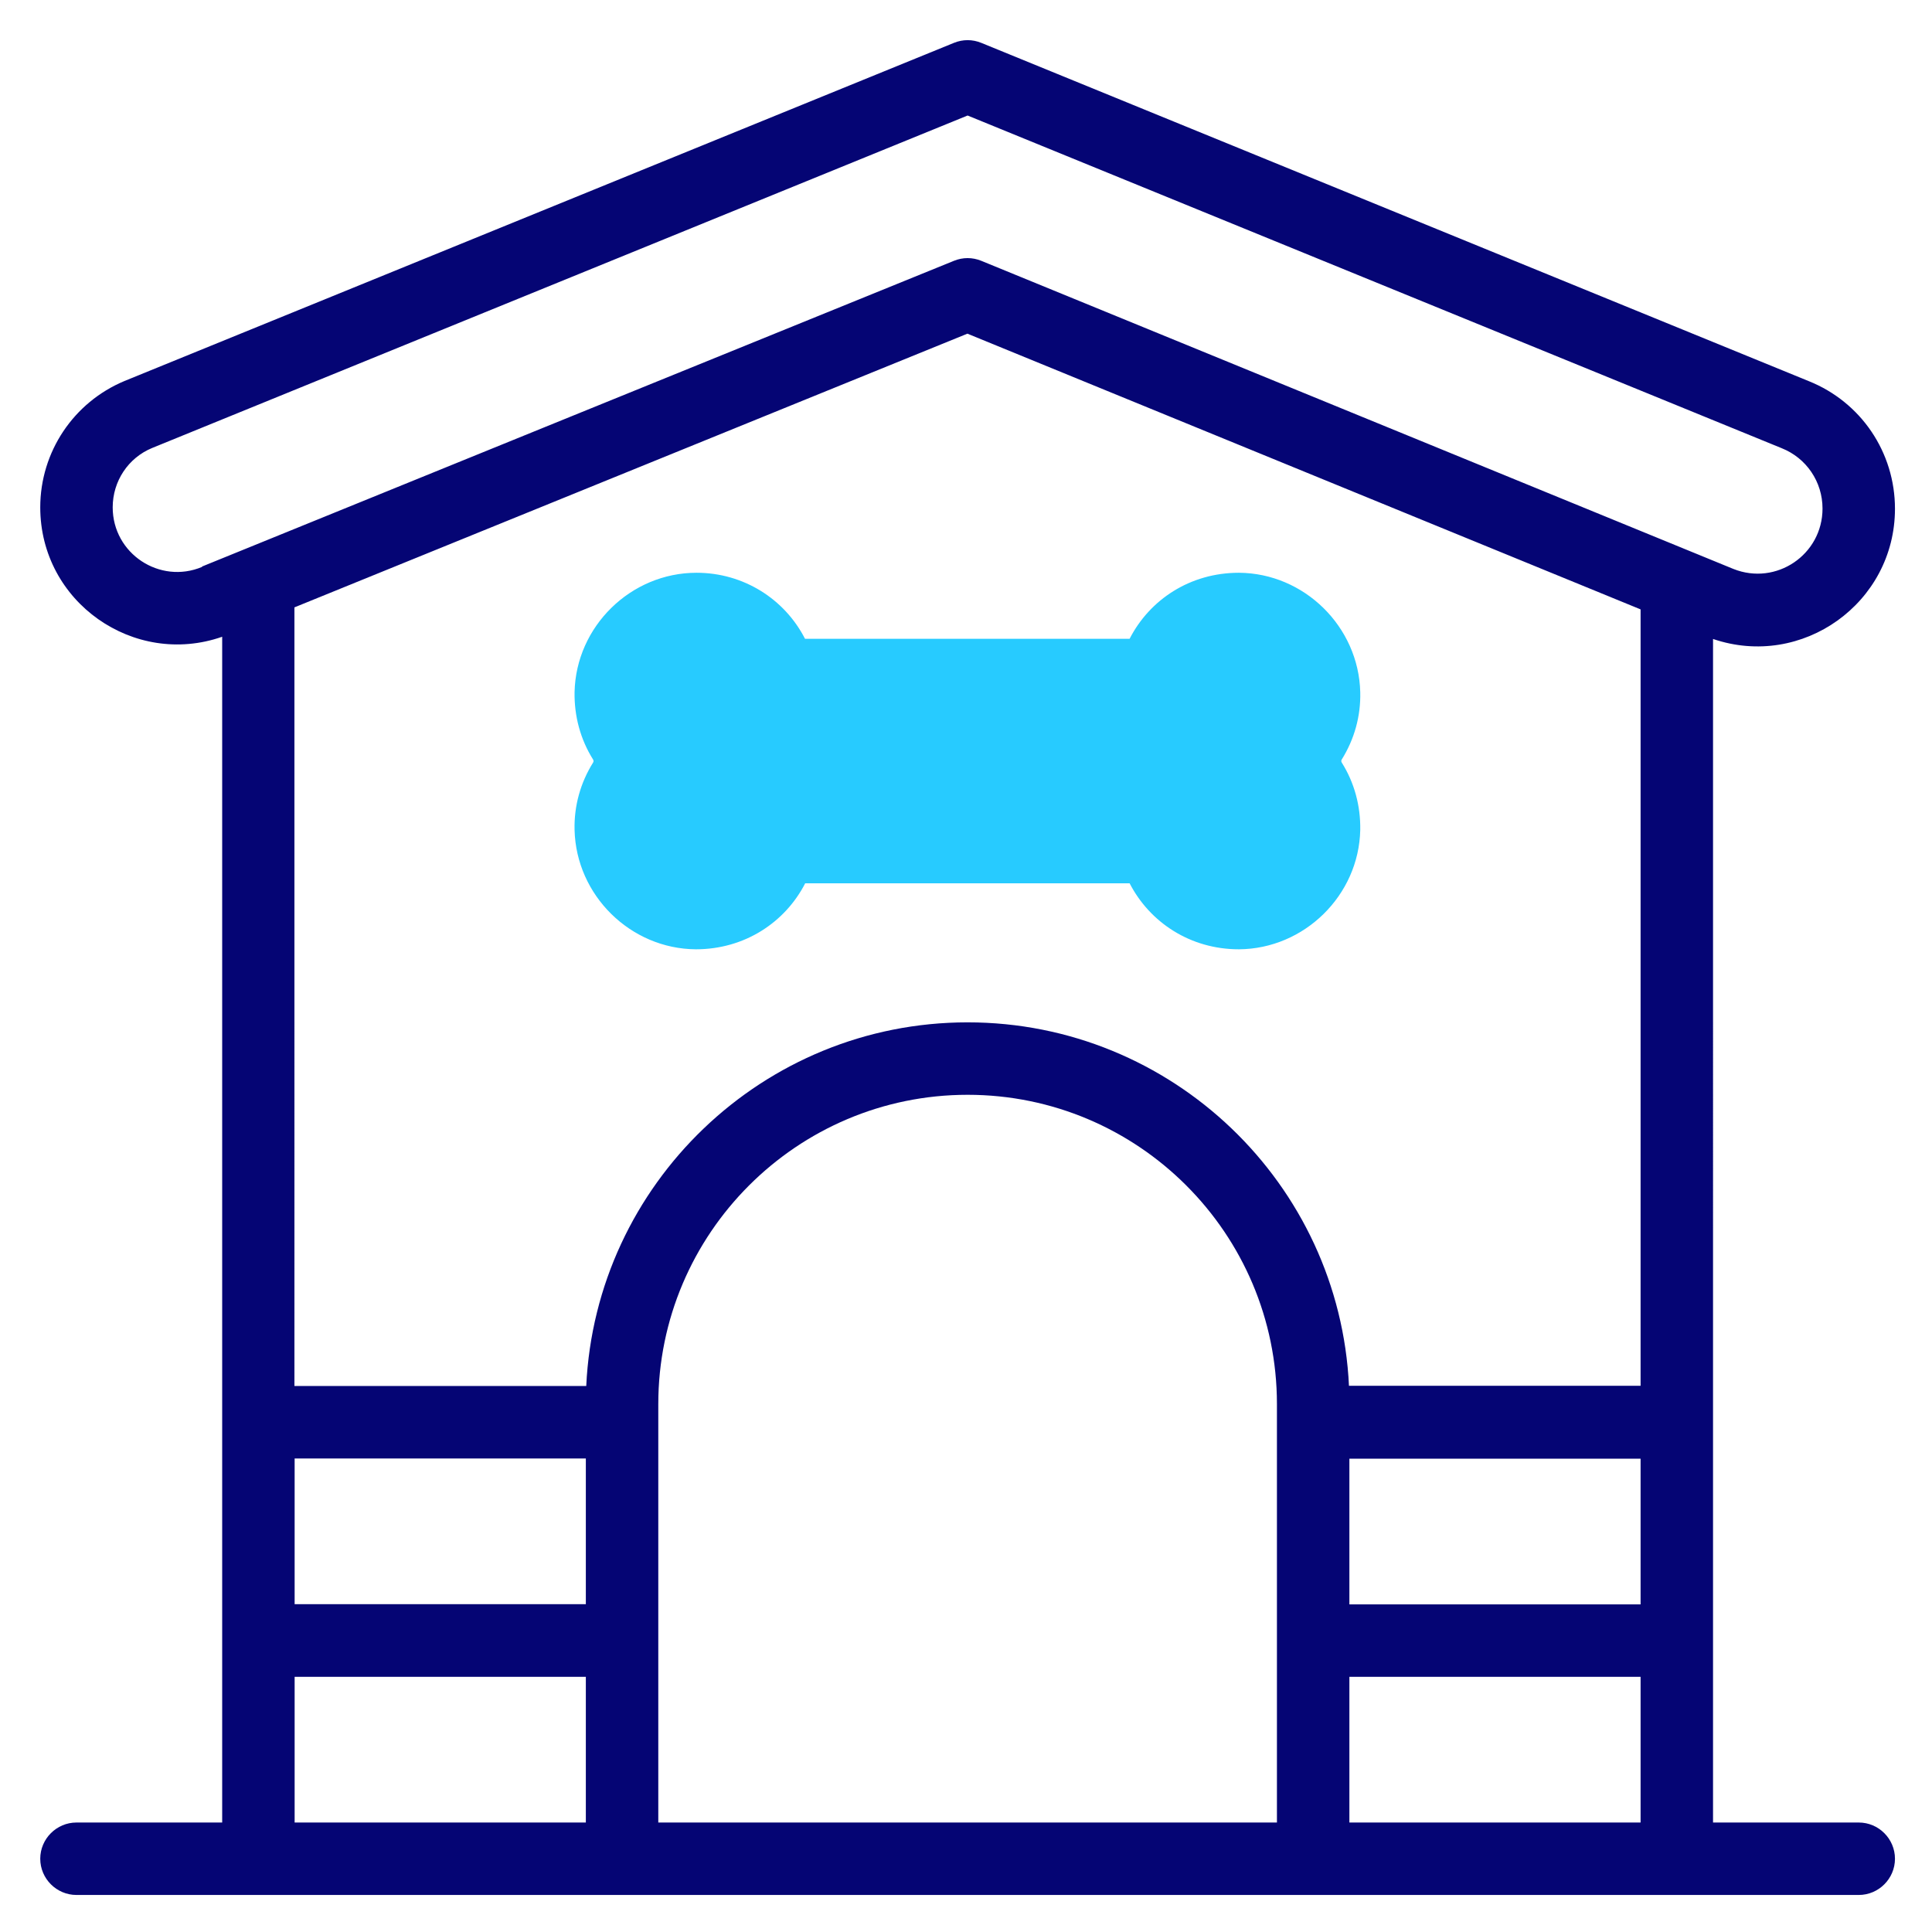
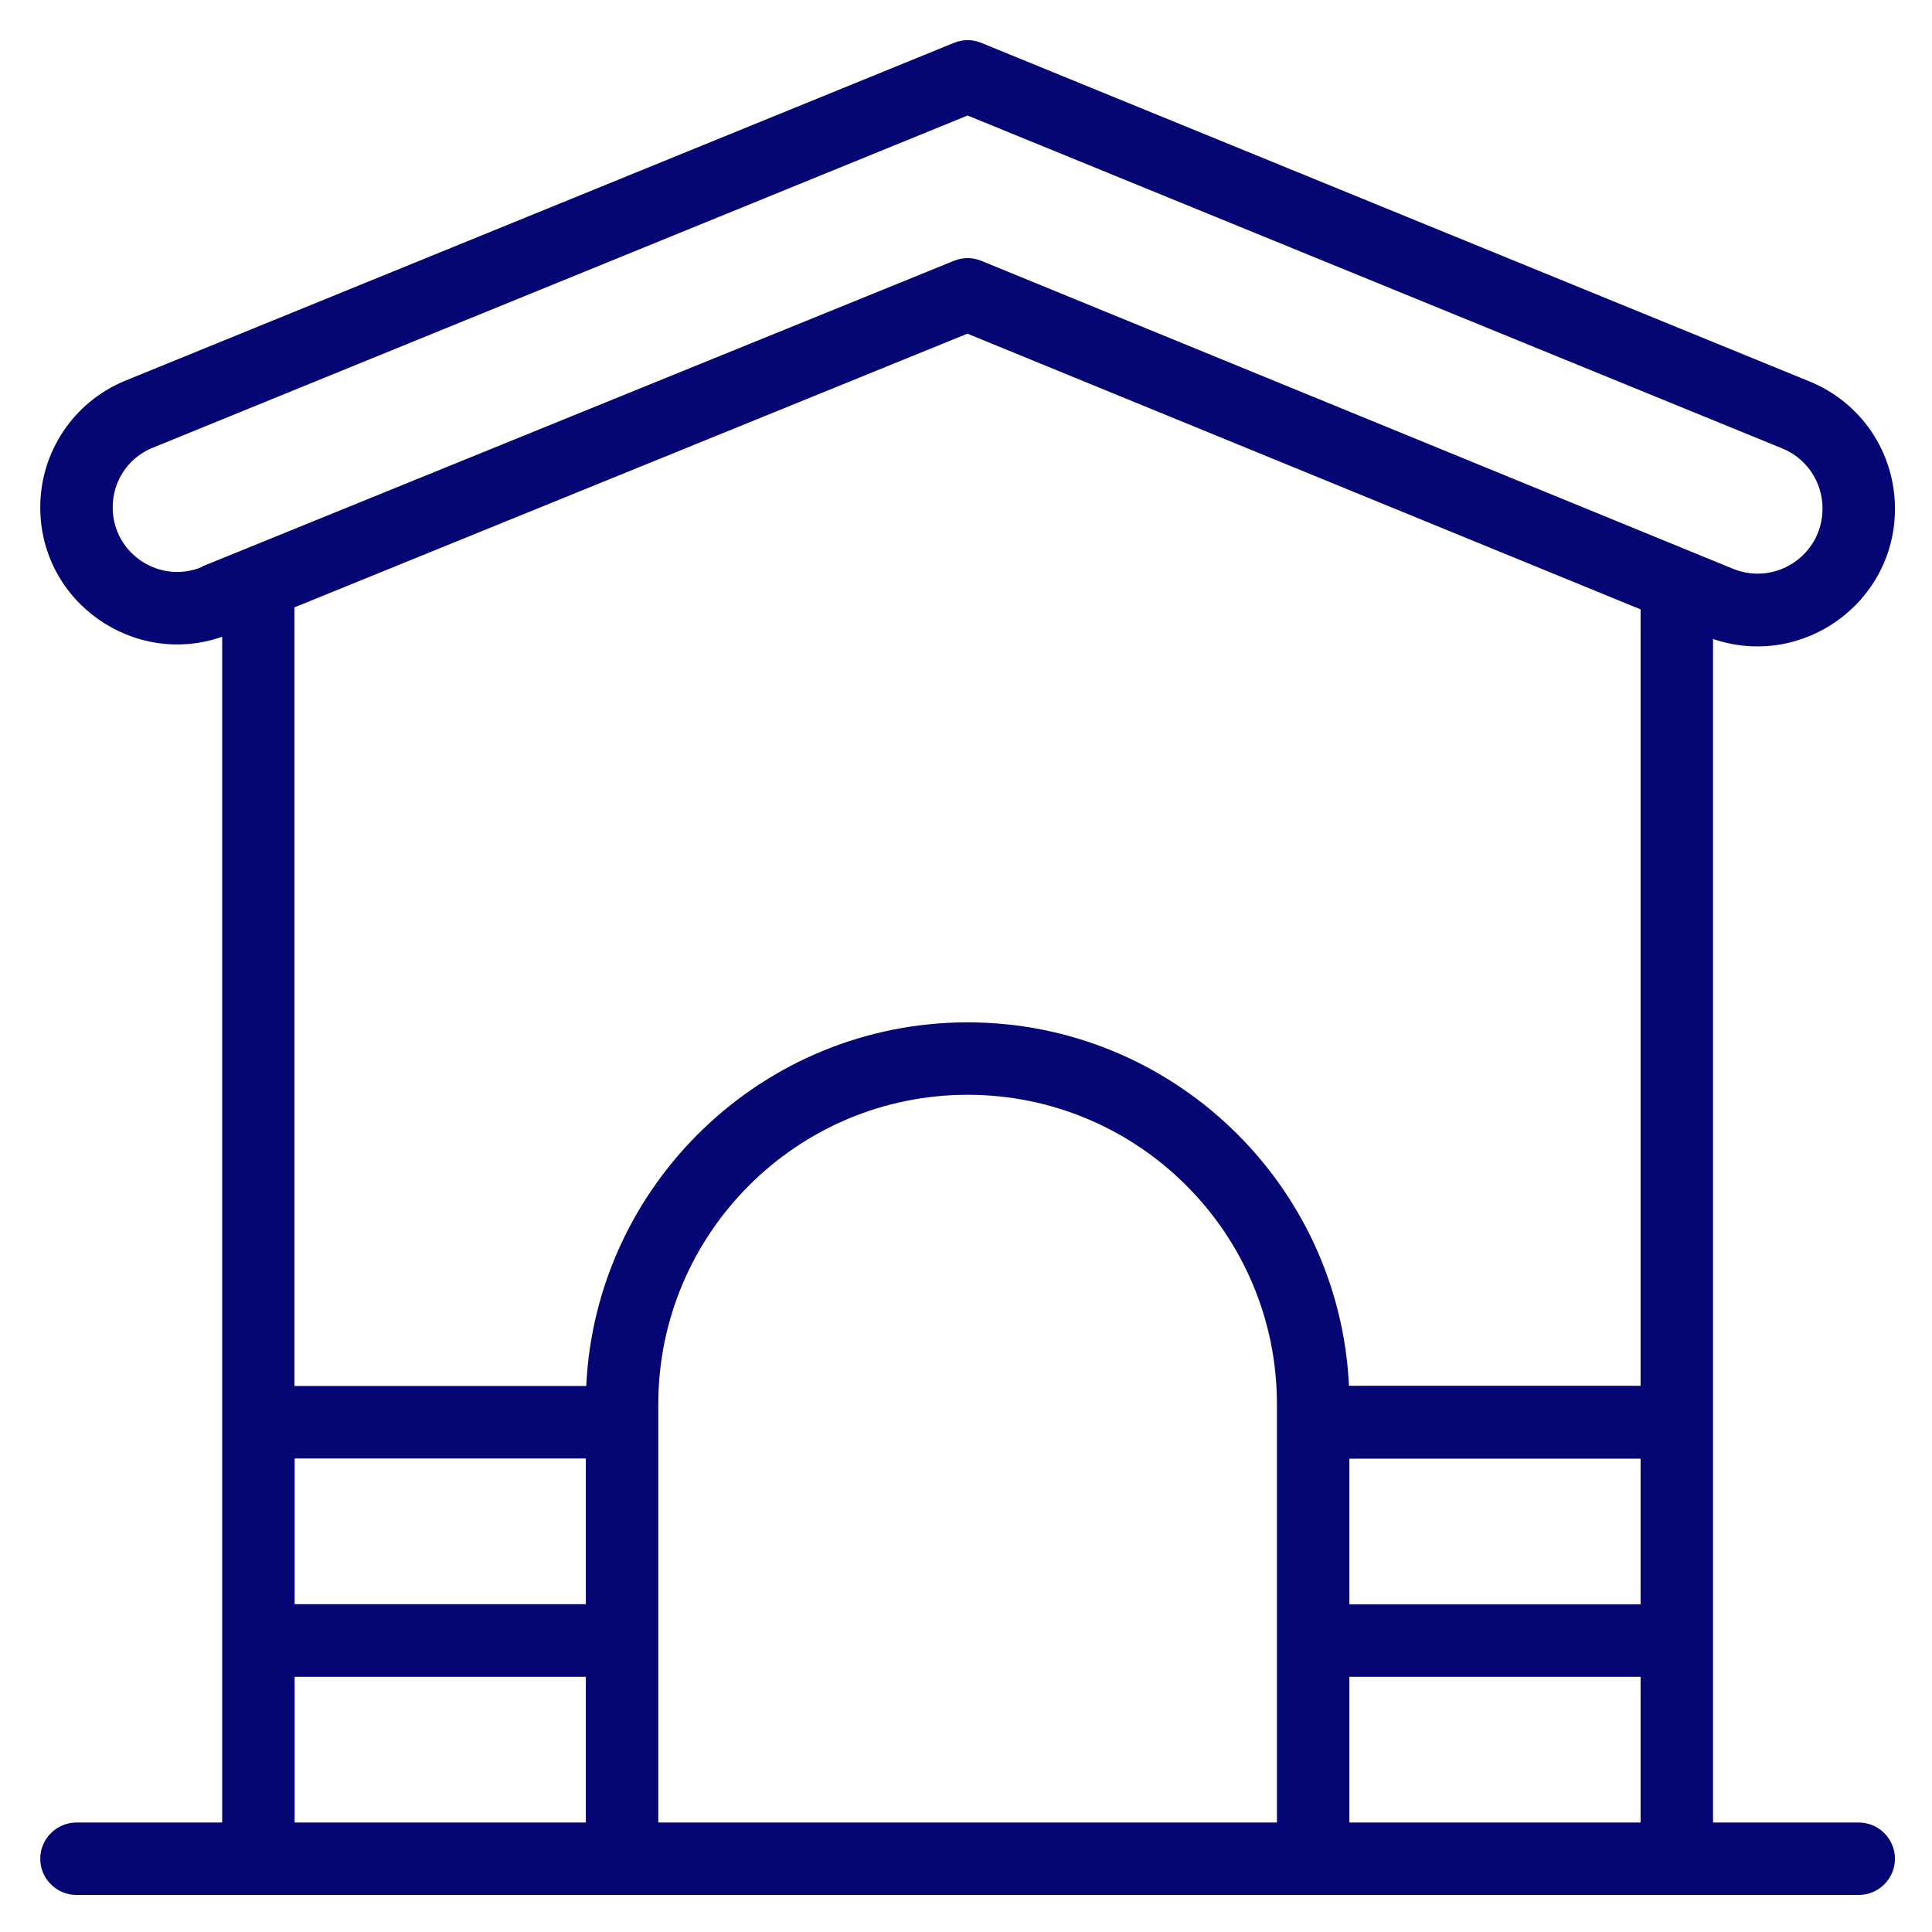
<svg xmlns="http://www.w3.org/2000/svg" id="Layer_1" data-name="Layer 1" viewBox="0 0 96 96">
  <defs>
    <style>
      .cls-1 {
        fill: #27cbff;
      }

      .cls-1, .cls-2 {
        stroke-width: 0px;
      }

      .cls-2 {
        fill: #050574;
      }
    </style>
  </defs>
-   <path class="cls-1" d="M56.14,43.89h-16.13c-1,1.95-3.02,3.28-5.43,3.28-3.25-.02-5.95-2.68-6.03-5.93-.03-1.19.29-2.34.92-3.35.03-.04.03-.1,0-.15-.63-1-.94-2.16-.92-3.35.07-3.26,2.79-5.93,6.06-5.93,2.32,0,4.37,1.29,5.39,3.28h16.13c1-1.95,3.01-3.28,5.43-3.28,3.25.02,5.95,2.68,6.03,5.93.03,1.19-.29,2.34-.92,3.35-.03.04-.03.1,0,.15.63,1,.94,2.16.92,3.35-.07,3.25-2.78,5.91-6.03,5.93-2.42,0-4.43-1.34-5.43-3.28h0Z" />
  <path class="cls-2" d="M92.36,90.56h-7.24V31.75c4.43,1.51,9.04-1.79,9.04-6.47,0-2.81-1.69-5.3-4.28-6.34L48.76,2.13c-.44-.18-.92-.18-1.36,0L6.19,18.93c-2.54,1.06-4.19,3.53-4.19,6.28,0,4.71,4.66,7.96,9.04,6.43v58.92H3.8c-.99,0-1.8.81-1.8,1.8s.81,1.8,1.8,1.8h88.56c.99,0,1.8-.81,1.8-1.8s-.81-1.8-1.8-1.8ZM81.52,79.72h-14.47v-7.24h14.47v7.24ZM67.03,68.87c-.47-10.05-8.79-18.07-18.95-18.07s-18.48,8.03-18.95,18.07h-14.5V30.18l33.44-13.6,33.45,13.7v38.58h-14.5ZM14.64,72.47h14.47v7.24h-14.47v-7.24ZM10.04,28.17c-2.1.88-4.44-.66-4.44-2.96,0-1.3.77-2.46,1.96-2.95L48.08,5.74l40.45,16.53c1.23.49,2.03,1.67,2.03,3,0,2.29-2.3,3.85-4.43,3l-37.37-15.31c-.44-.18-.92-.18-1.36,0-1.92.78-36.61,14.88-37.36,15.19ZM14.64,90.56v-7.24h14.47v7.24h-14.47ZM63.45,90.56h-30.74v-20.79c0-8.47,6.89-15.37,15.37-15.37s15.37,6.89,15.37,15.37v20.79ZM67.05,90.56v-7.24h14.47v7.24h-14.47Z" />
</svg>